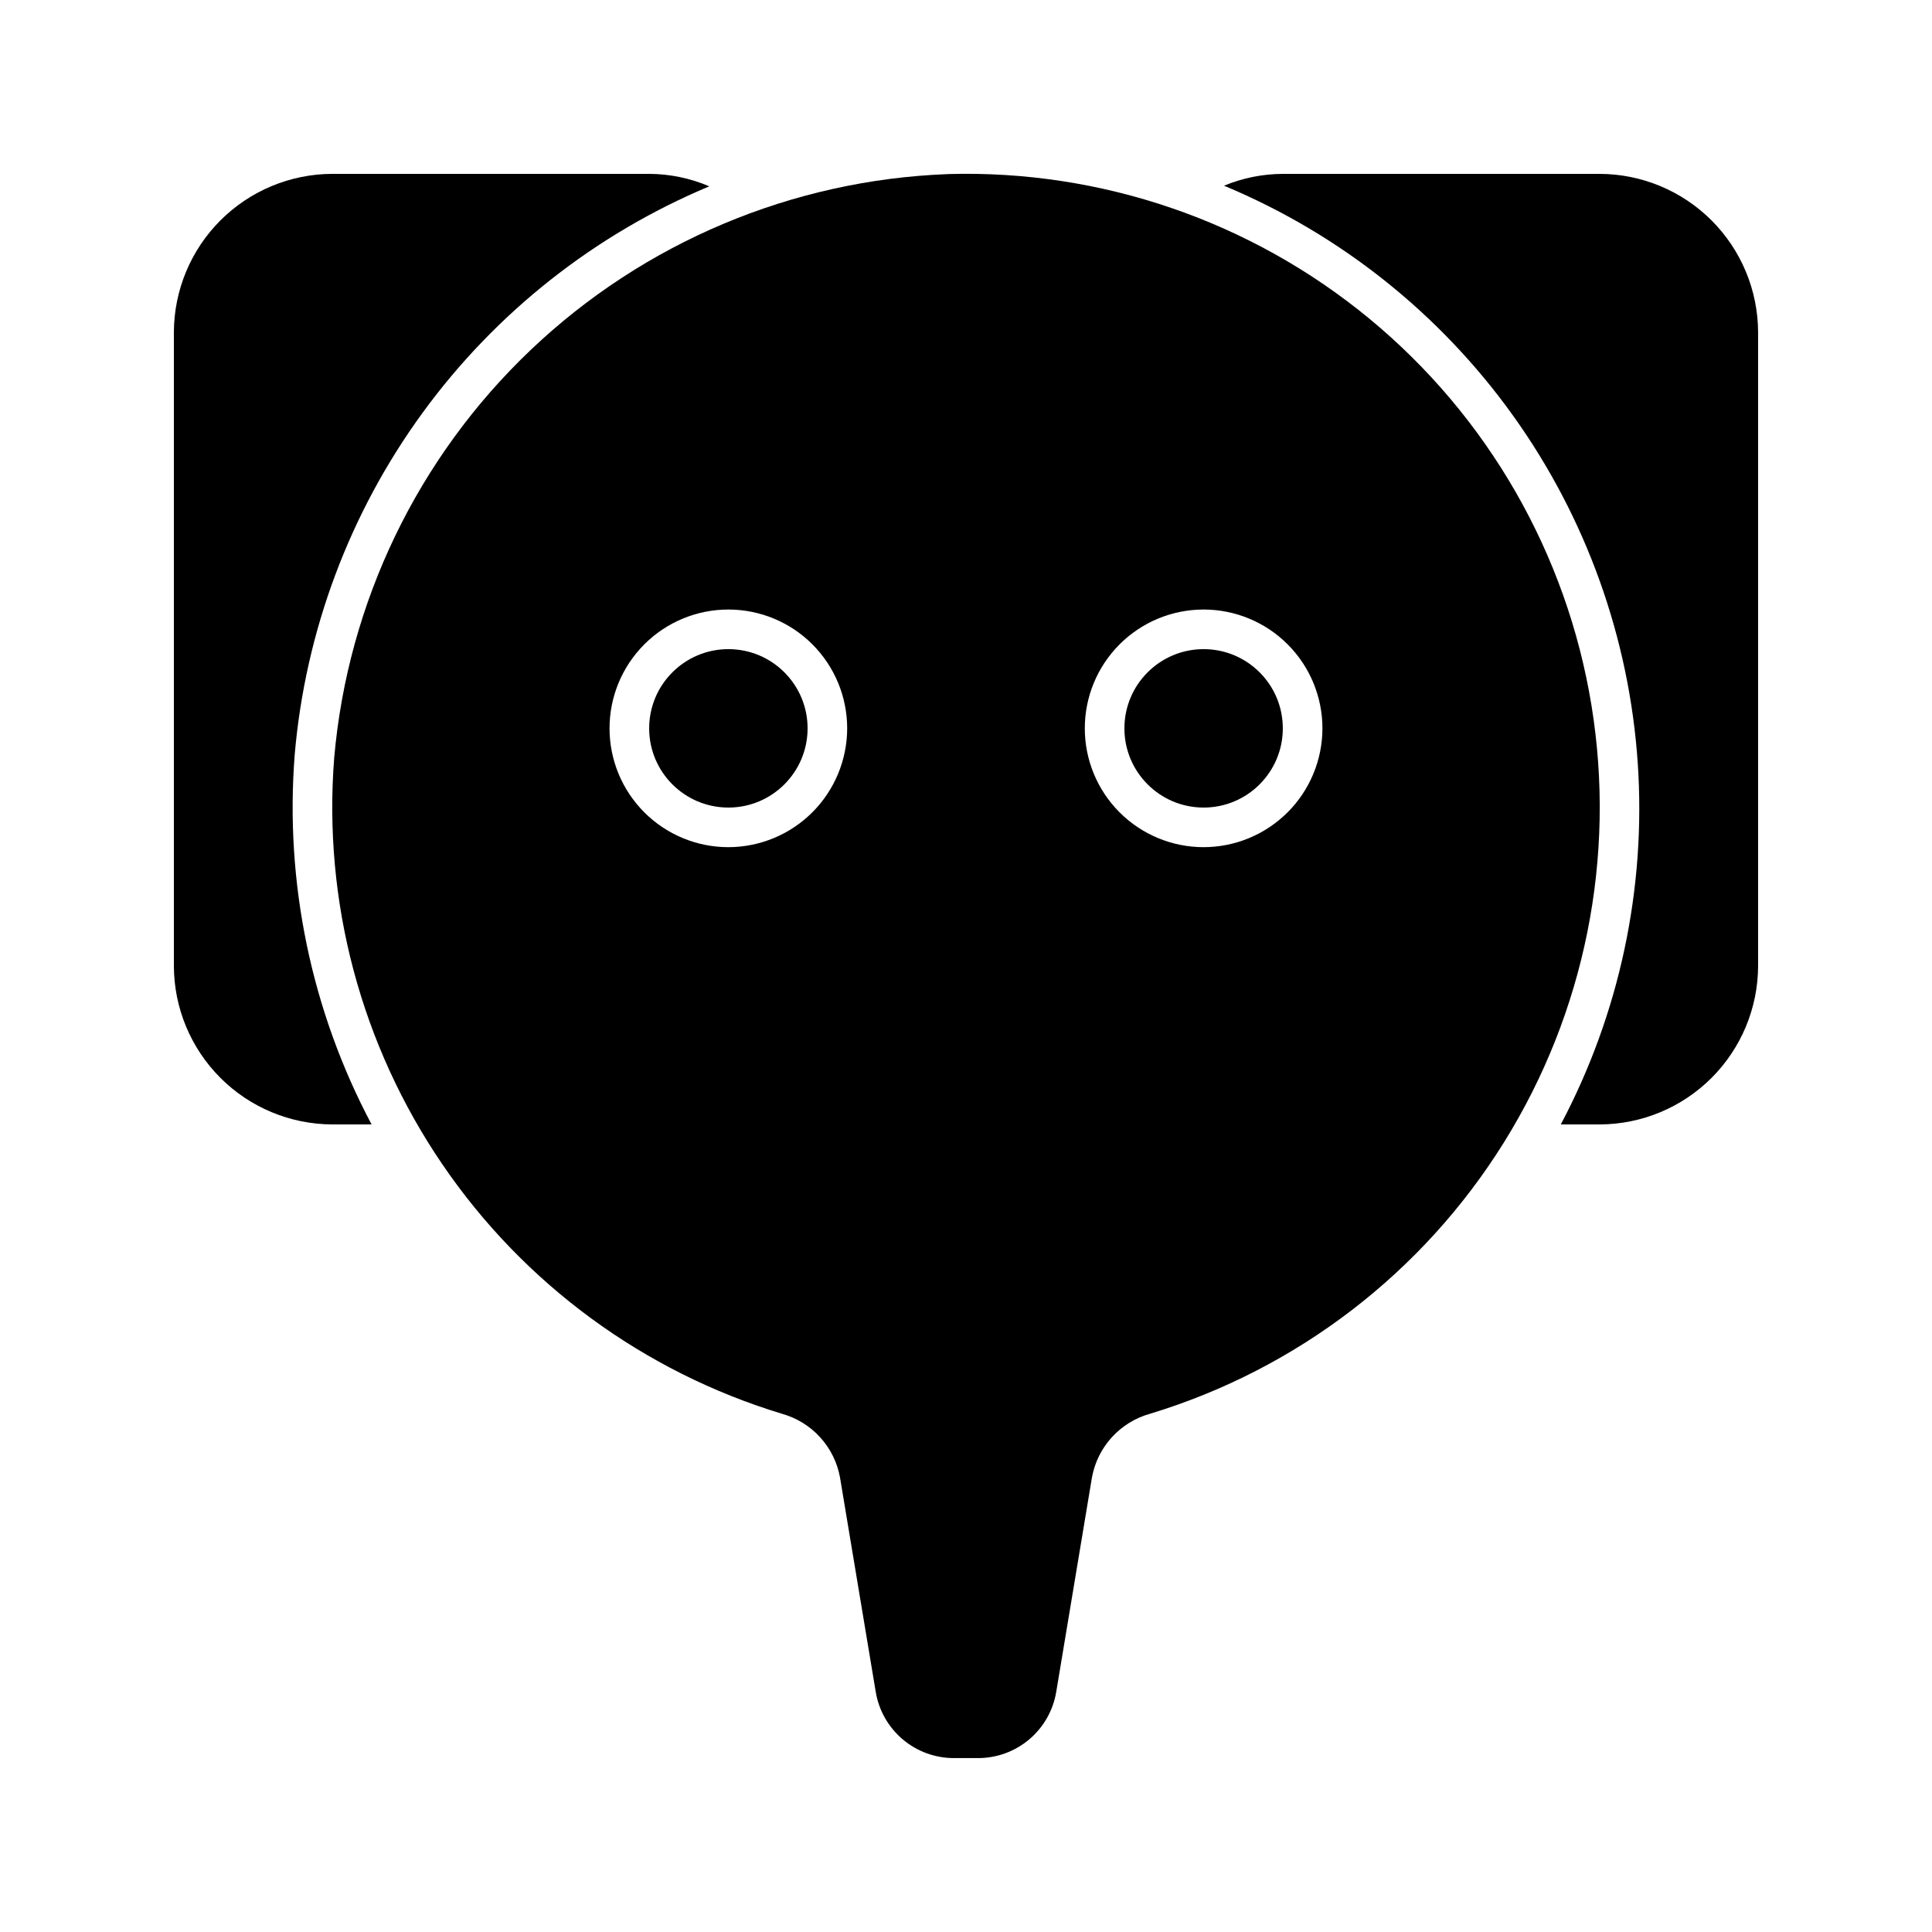
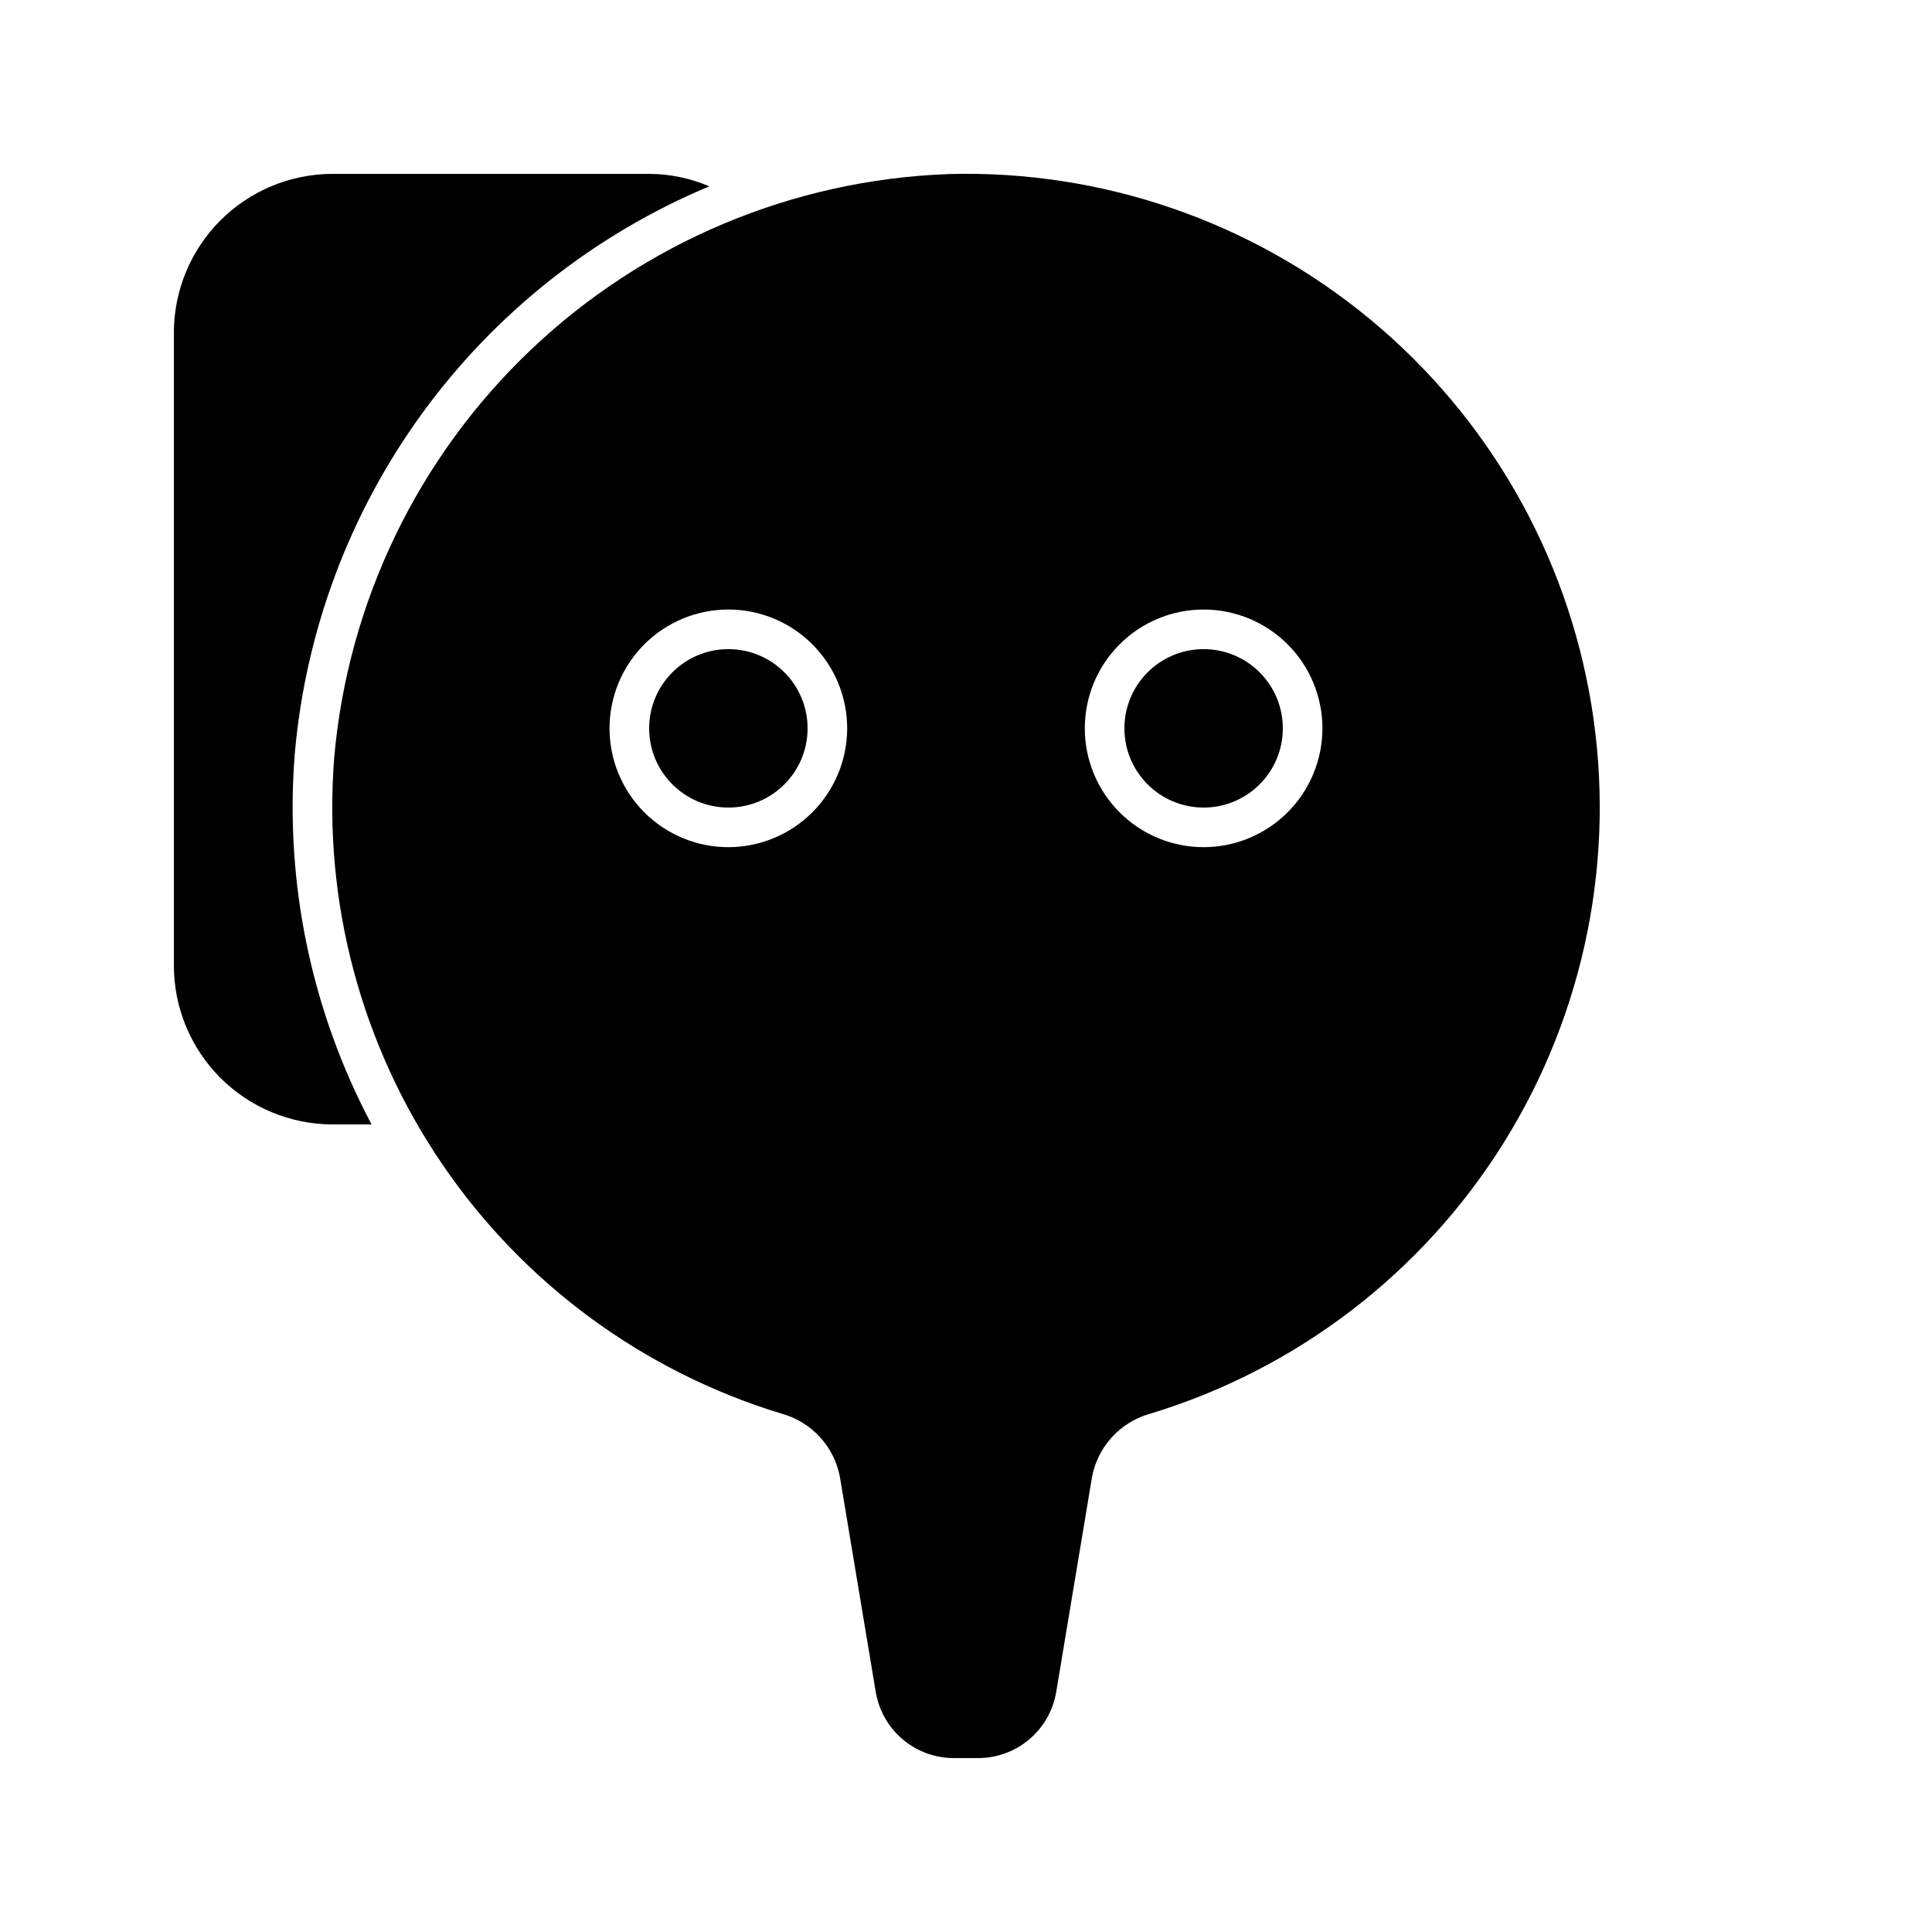
<svg xmlns="http://www.w3.org/2000/svg" fill="#000000" width="800px" height="800px" version="1.1" viewBox="144 144 512 512">
  <g>
    <path d="m358.02 337.02c0 11.594-9.398 20.992-20.992 20.992s-20.992-9.398-20.992-20.992 9.398-20.992 20.992-20.992 20.992 9.398 20.992 20.992" />
    <path d="m483.96 337.02c0 11.594-9.398 20.992-20.988 20.992-11.594 0-20.992-9.398-20.992-20.992s9.398-20.992 20.992-20.992c11.59 0 20.988 9.398 20.988 20.992" />
    <path d="m395.19 190.14c-41.289 1.551-80.594 18.113-110.54 46.59-29.941 28.473-48.461 66.895-52.082 108.05-3.004 38.164 7.121 76.203 28.695 107.83 21.57 31.621 53.301 54.922 89.93 66.043 3.887 1.078 7.394 3.231 10.117 6.207 2.727 2.977 4.559 6.656 5.289 10.625l9.48 56.887c0.816 4.902 3.348 9.355 7.137 12.566 3.793 3.211 8.602 4.973 13.57 4.973h6.418c4.969 0 9.777-1.762 13.57-4.973 3.793-3.211 6.32-7.664 7.137-12.566l9.477-56.887 0.004-0.004c0.73-3.965 2.562-7.648 5.285-10.621 2.723-2.977 6.231-5.129 10.117-6.207 38.926-11.812 72.242-37.355 93.754-71.883 21.516-34.527 29.762-75.688 23.211-115.84-6.551-40.148-27.457-76.555-58.828-102.45-31.371-25.895-71.078-39.523-111.74-38.352zm-58.168 178.37c-8.352 0-16.363-3.32-22.266-9.223-5.906-5.906-9.223-13.914-9.223-22.266 0-8.352 3.316-16.363 9.223-22.266 5.902-5.906 13.914-9.223 22.266-9.223 8.352 0 16.359 3.316 22.266 9.223 5.902 5.902 9.223 13.914 9.223 22.266-0.012 8.348-3.332 16.352-9.234 22.254s-13.906 9.223-22.254 9.234zm125.95 0c-8.352 0-16.363-3.32-22.266-9.223-5.906-5.906-9.223-13.914-9.223-22.266 0-8.352 3.316-16.363 9.223-22.266 5.902-5.906 13.914-9.223 22.266-9.223 8.348 0 16.359 3.316 22.262 9.223 5.906 5.902 9.223 13.914 9.223 22.266-0.008 8.348-3.328 16.352-9.23 22.254-5.902 5.902-13.906 9.223-22.254 9.234z" />
-     <path d="m567.93 190.08h-83.969c-5.348 0.02-10.641 1.082-15.582 3.133 30.703 12.789 57.227 33.891 76.594 60.926 19.367 27.039 30.812 58.941 33.051 92.125 2.234 33.18-4.828 66.332-20.395 95.723h10.301c11.125-0.035 21.785-4.469 29.652-12.336 7.867-7.867 12.301-18.523 12.332-29.648v-167.94c-0.031-11.125-4.465-21.785-12.332-29.652-7.867-7.867-18.527-12.301-29.652-12.332z" />
    <path d="m222.1 343.99c2.82-32.742 14.551-64.086 33.918-90.637 19.371-26.551 45.637-47.289 75.953-59.973-5.039-2.156-10.457-3.281-15.938-3.305h-83.969c-11.125 0.031-21.785 4.465-29.652 12.332-7.867 7.867-12.301 18.527-12.332 29.652v167.94c0.031 11.125 4.465 21.781 12.332 29.648 7.867 7.867 18.527 12.301 29.652 12.336h10.406c-15.961-30.066-23.027-64.059-20.371-97.992z" />
  </g>
</svg>